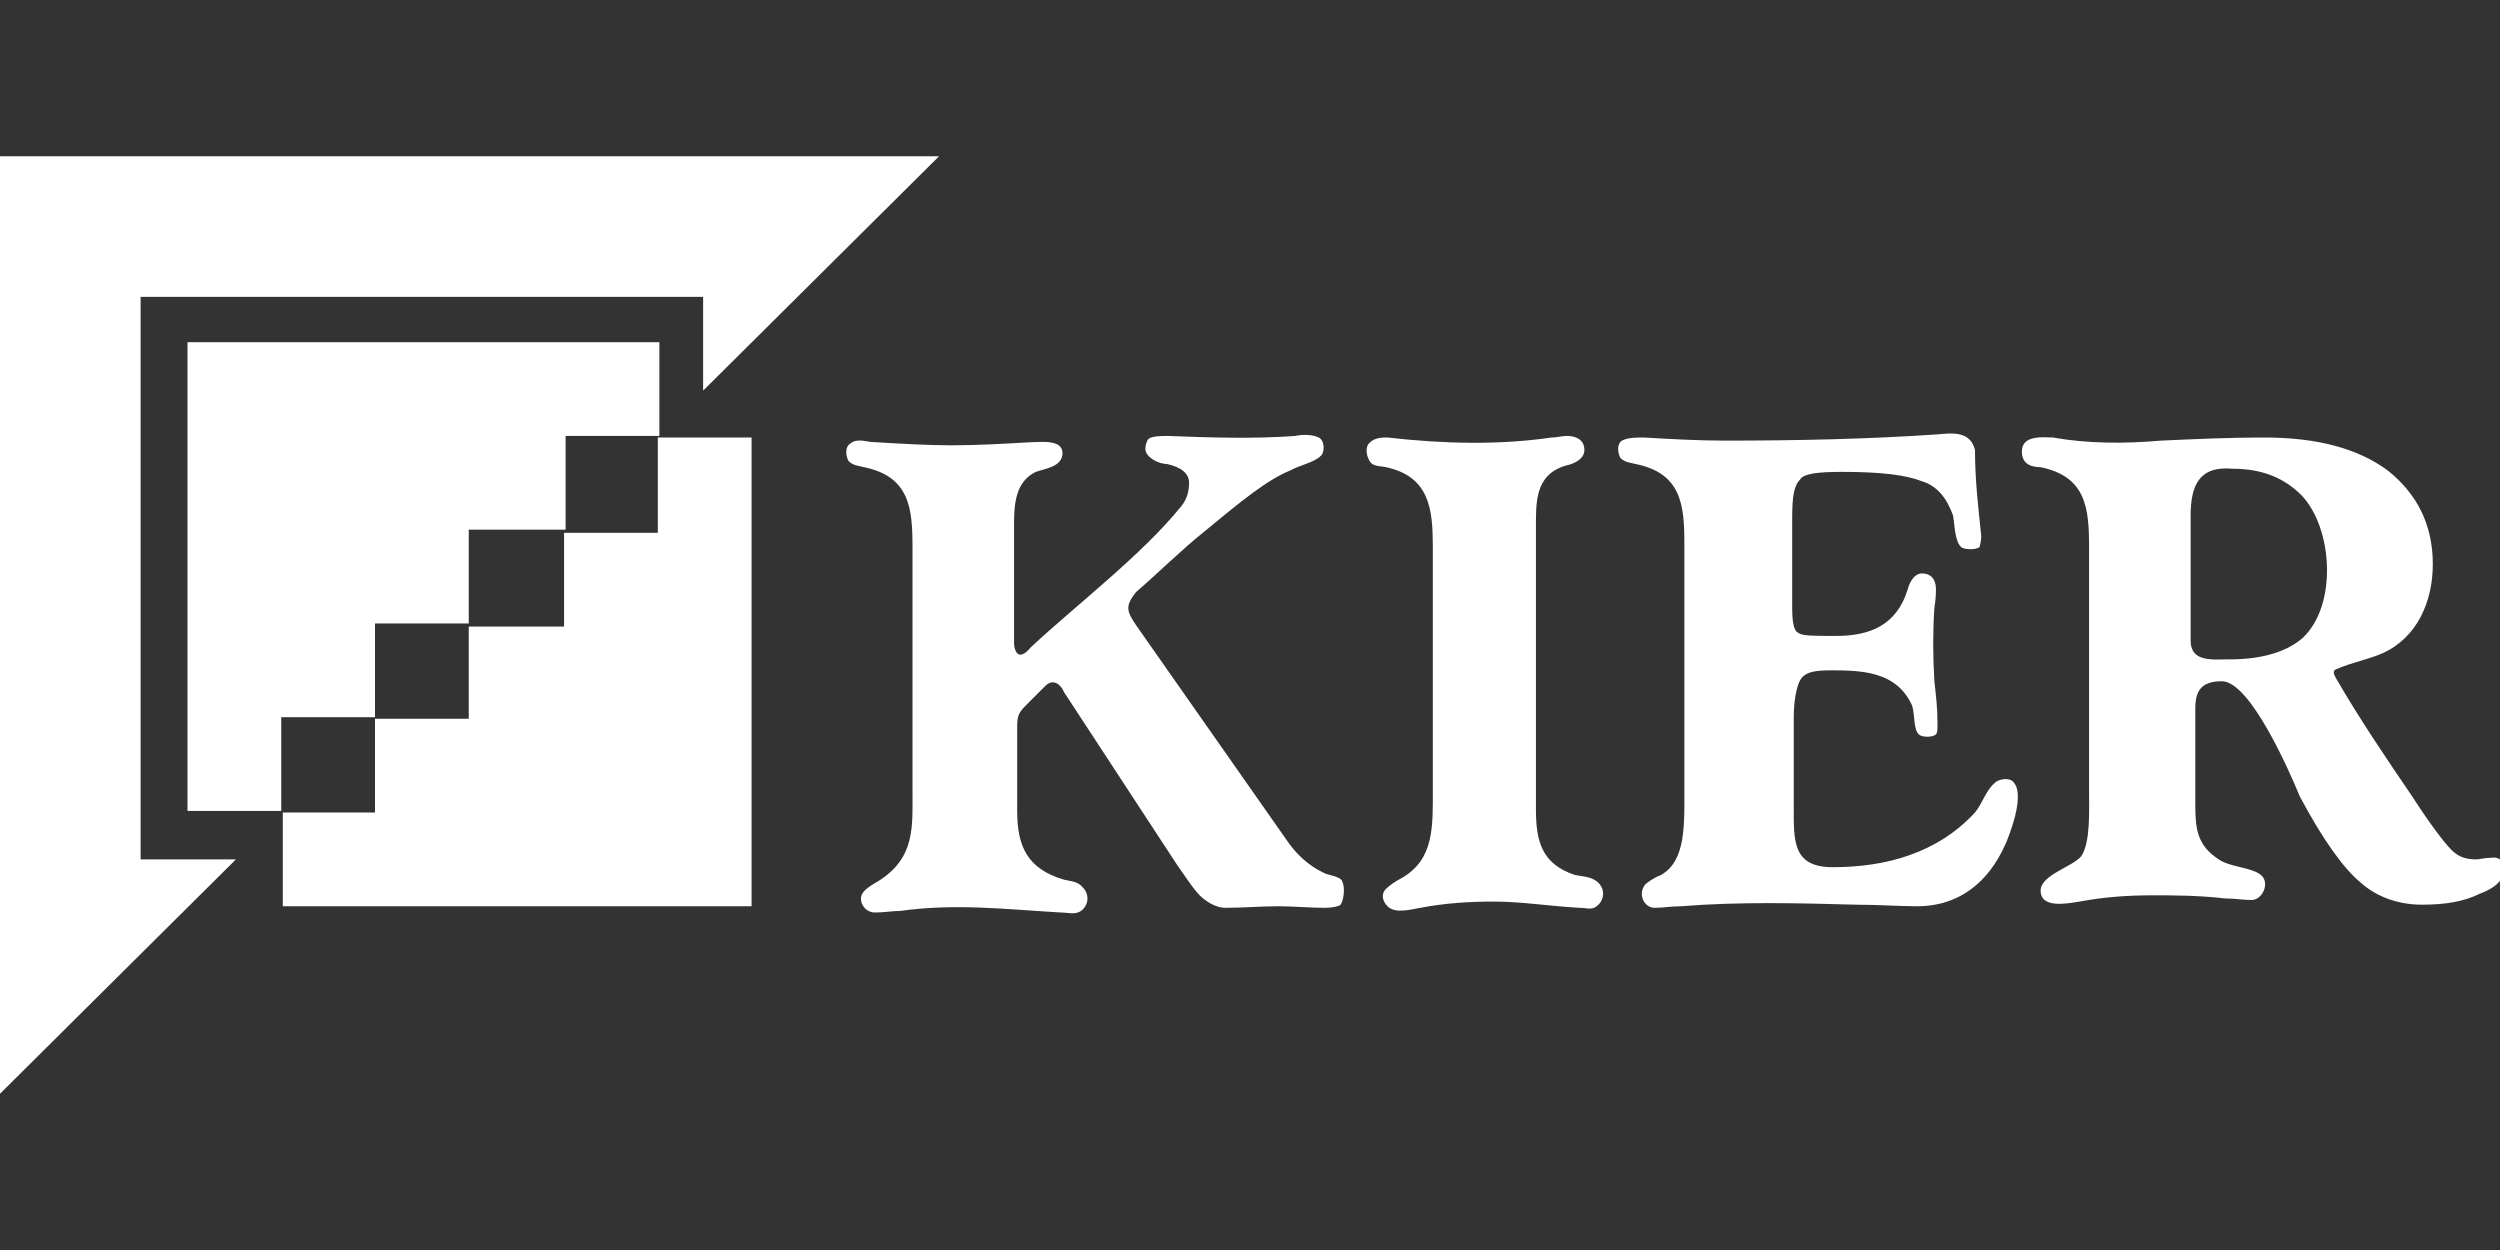
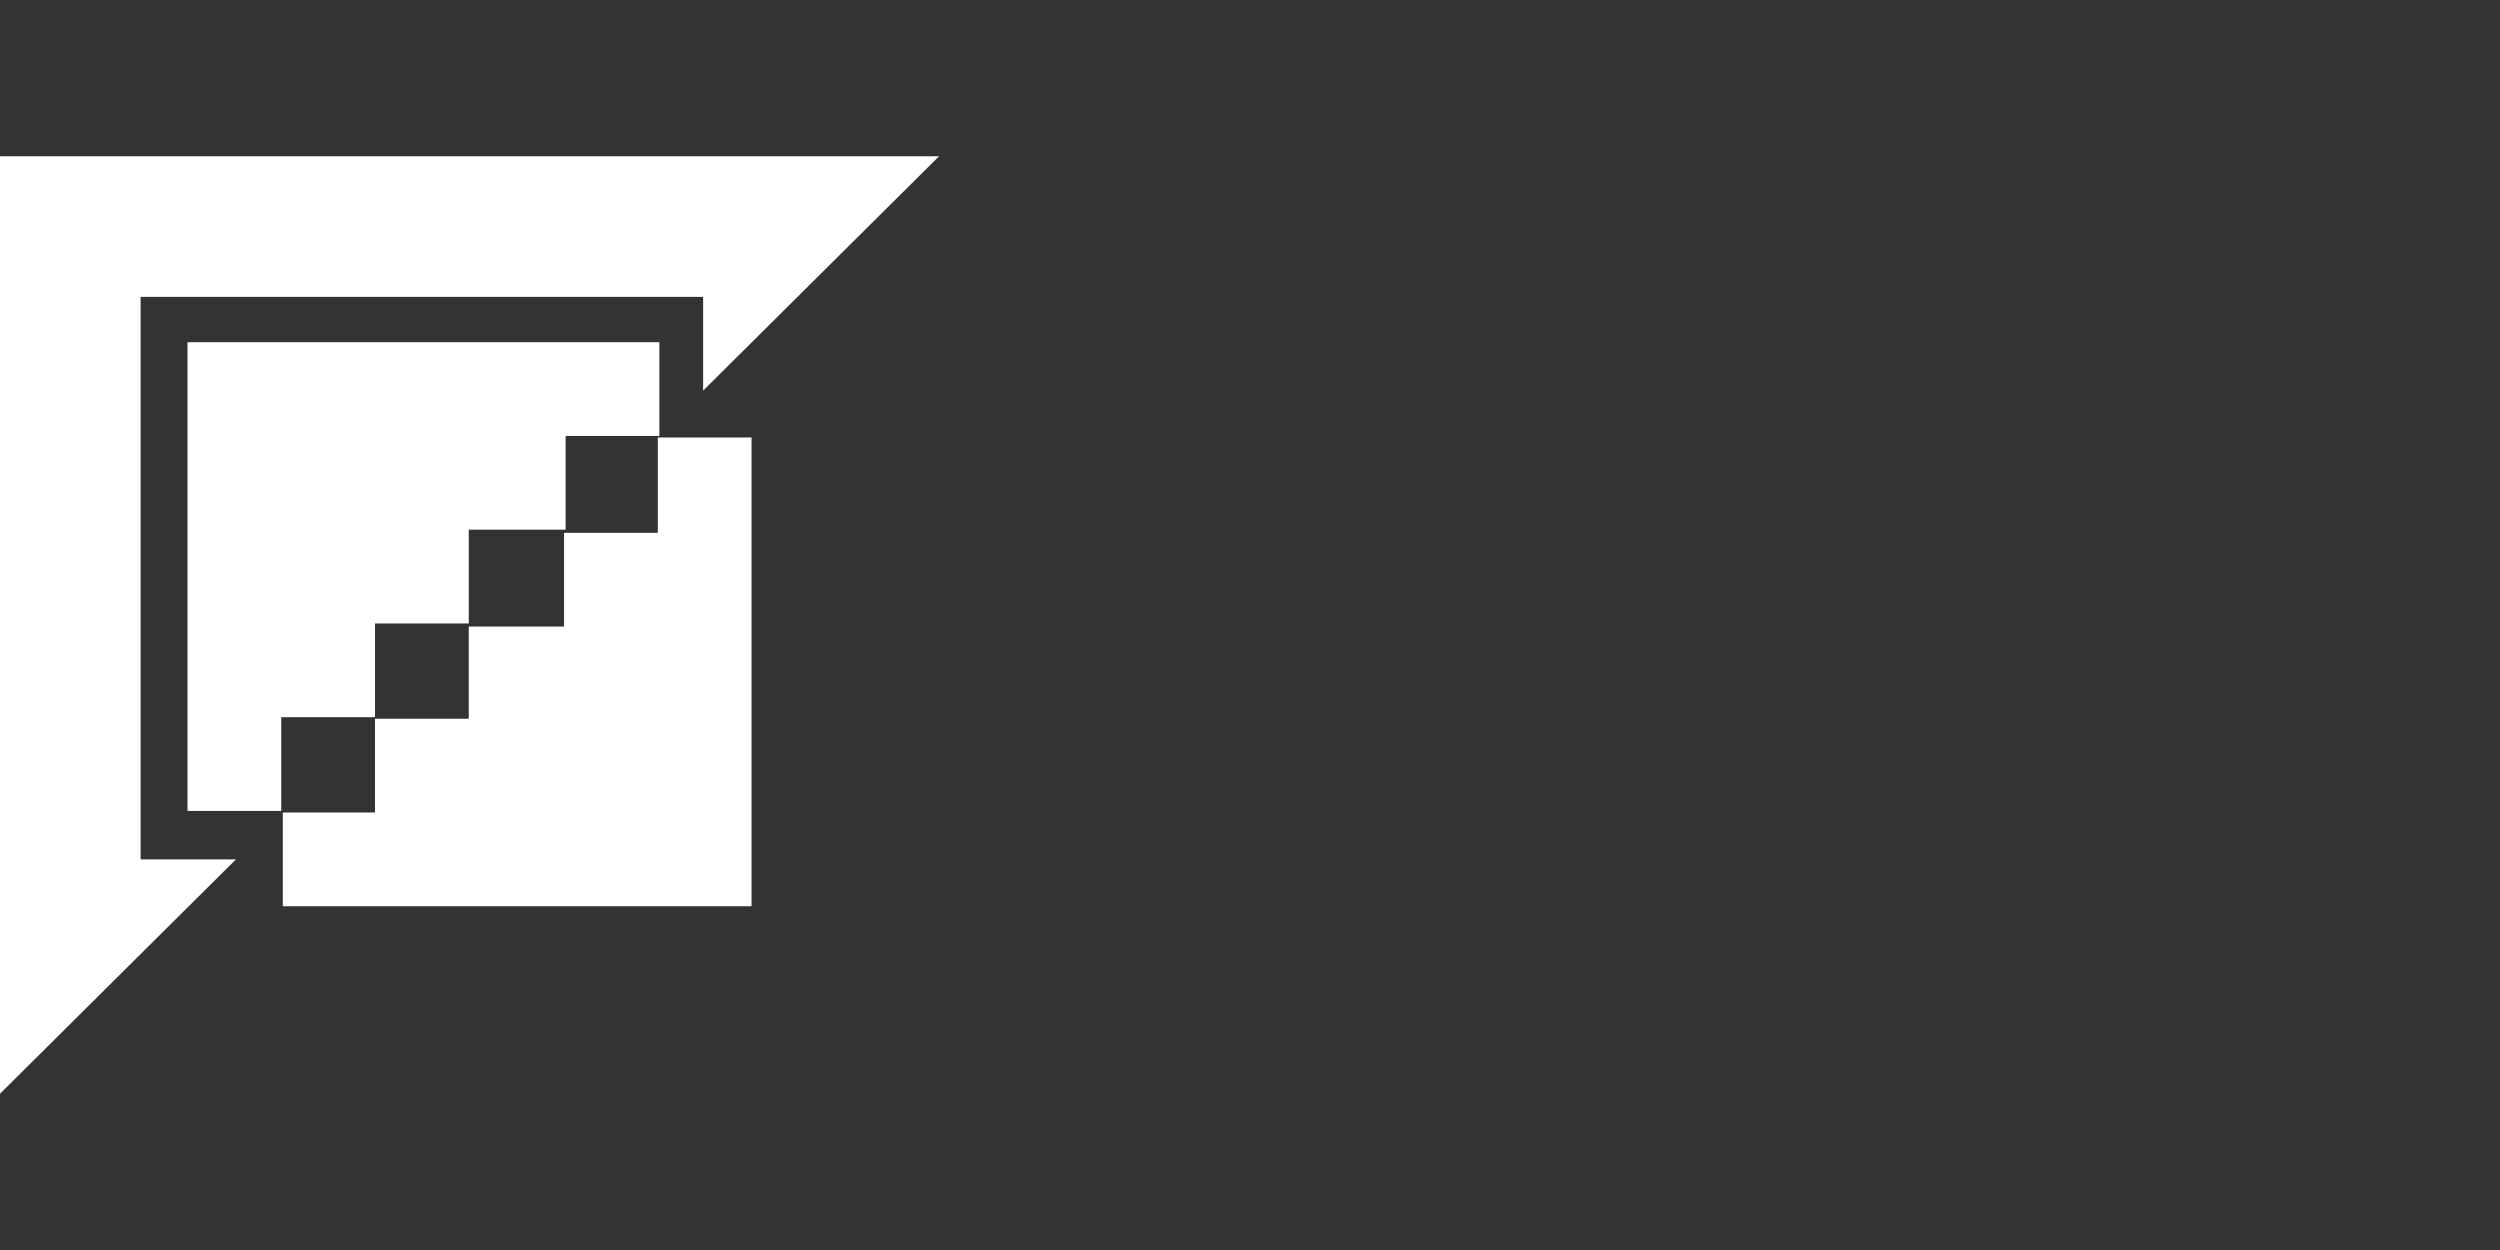
<svg xmlns="http://www.w3.org/2000/svg" version="1.1" id="Layer_1" x="0px" y="0px" viewBox="0 0 160 80" style="enable-background:new 0 0 160 80;" xml:space="preserve">
  <rect x="0" y="0" width="160" height="80" fill="#333333" stroke="none" />
  <style type="text/css">
	.st0{fill-rule:evenodd;clip-rule:evenodd;fill:#FFFFFF;}
	.st1{fill:#FFFFFF;}
</style>
  <g>
    <polygon class="st0" points="18.1,58 48.1,58 48.1,28 42.1,28 42.1,34.1 36.1,34.1 36.1,40.1 30,40.1 30,46 24,46 24,52 18.1,52     " />
    <path class="st1" d="M12,22v29.9h6v-6h6v-6h6v-6h6.2v-6h6v-6H12z M0,10V70l15.1-15H9V19h36v6l15.1-15H0z" />
-     <path class="st1" d="M58.4,50.5V35c0-2.5-0.2-4.5-3.1-5.1c-0.4-0.1-0.7-0.1-1-0.4c-0.2-0.4-0.2-0.9,0.1-1.1c0.5-0.4,1-0.1,1.6-0.1   c1.7,0.1,3.4,0.2,4.9,0.2c1.6,0,3.4-0.1,5.1-0.2c0.6,0,2-0.2,2,0.7c0,0.9-1.2,1-1.7,1.2c-1.5,0.7-1.4,2.5-1.4,3.9v7.1   c0,0.2,0.1,0.7,0.4,0.7s0.6-0.4,0.7-0.5c2.9-2.7,7.1-5.9,9.6-9c0.4-0.5,0.5-1,0.5-1.5c0-0.6-0.5-1-1.4-1.2c-0.5,0-1.4-0.4-1.4-1   c0-0.2,0.1-0.5,0.2-0.6c0.2-0.2,0.9-0.2,1.2-0.2c2.7,0.1,5.5,0.2,8.2,0c0.4-0.1,1.1-0.1,1.5,0.1c0.4,0.2,0.4,1,0.1,1.2   c-0.4,0.4-1.4,0.6-1.9,0.9c-1.5,0.6-3.2,2-5.5,3.9c-1.5,1.2-2.9,2.6-4.4,3.9c-0.7,0.9-0.6,1.2,0,2.1l9.6,13.7   c0.6,0.9,1.4,1.7,2.5,2.2c0.2,0.1,1,0.2,1.1,0.5c0.2,0.4,0.1,1.2-0.1,1.5c-0.1,0.1-0.5,0.2-1,0.2c-1,0-2-0.1-3-0.1   c-1.1,0-2.2,0.1-3.4,0.1c-0.4,0-0.9-0.2-1.4-0.6c-0.5-0.4-1-1.2-1.7-2.2l-7.2-11c-0.2-0.5-0.7-0.9-1.2-0.4l-1.2,1.2   c-0.5,0.5-0.6,0.7-0.6,1.4v5.4c0,2.2,0.6,3.7,3,4.4c0.4,0.1,0.9,0.1,1.2,0.5c0.4,0.4,0.4,1,0,1.4c-0.4,0.4-0.9,0.2-1.4,0.2   c-3.5-0.2-6.7-0.6-10.3-0.1c-0.5,0-1,0.1-1.6,0.1c-0.5,0-0.9-0.4-0.9-0.9c0-0.4,0.4-0.7,1.1-1.1C58.6,54.9,58.4,52.9,58.4,50.5    M91.7,50.5V35c0-2.4-0.2-4.5-3-5.1c-0.4-0.1-0.9,0-1.1-0.5c-0.2-0.4-0.2-0.9,0.1-1.1C88,28,88.5,28,88.8,28   c3.5,0.4,7.1,0.5,10.5,0c0.4,0,0.6-0.1,1-0.1c0.5,0,1.1,0.2,1.1,0.9c0,0.6-0.7,0.9-1.2,1c-2,0.6-1.9,2.4-1.9,4.1v17.9   c0,2.1,0.4,3.5,2.5,4.2c0.5,0.1,1.1,0.1,1.5,0.5c0.4,0.4,0.4,1,0,1.4c-0.4,0.4-0.7,0.2-1.2,0.2c-1.9-0.1-3.7-0.4-5.5-0.4   c-1.6,0-3.1,0.1-4.7,0.4c-0.6,0.1-1.6,0.4-2.1-0.1c-0.4-0.4-0.4-0.9,0-1.2c0.1-0.1,0.5-0.4,0.9-0.6C91.8,55,91.7,52.9,91.7,50.5    M107.8,50.5V34.8c0-2.5-0.2-4.5-3.1-5.1c-0.4-0.1-0.7-0.1-1-0.4c-0.2-0.4-0.2-0.9,0.1-1.1c0.4-0.2,0.9-0.2,1.4-0.2   c1.7,0.1,3.5,0.2,5.2,0.2c4.6,0,9.2-0.1,13.6-0.4c1-0.1,2.1-0.2,2.4,1c0,1.9,0.2,3.6,0.4,5.5c0,0.4-0.1,0.6-0.1,0.7   c-0.2,0.2-1,0.2-1.2,0c-0.4-0.4-0.4-1.4-0.5-2c-0.4-1.1-1-1.9-2-2.2c-1-0.4-2.6-0.6-5.1-0.6c-1.5,0-2.5,0.1-2.7,0.5   c-0.4,0.4-0.5,1.1-0.5,2.5v5.7c0,0.9,0.1,1.5,0.4,1.6c0.2,0.2,1,0.2,2.4,0.2c2.2,0,3.9-0.7,4.6-3c0.1-0.4,0.4-1,0.9-1   c0.6,0,0.9,0.4,0.9,1c0,0.2,0,0.6-0.1,1.2c-0.1,1.5-0.1,3.1,0,4.7c0.1,0.9,0.2,1.7,0.2,2.7c0,0.4,0,0.6-0.1,0.7   c-0.2,0.2-0.9,0.2-1.1,0c-0.4-0.4-0.2-1.5-0.5-2c-1-2-3.1-2.1-5.1-2.1c-1,0-1.6,0.1-1.9,0.5c-0.2,0.2-0.5,1.1-0.5,2.5v5.7   c0,2.2-0.1,3.9,2.5,3.9c3.4,0,6.7-0.9,9.1-3.5c0.5-0.6,0.7-1.5,1.4-2c0.4-0.2,0.9-0.2,1.1,0.1c0.5,0.6,0.1,2.1-0.1,2.7   c-0.9,3-2.9,5.2-6.1,5.2c-1.2,0-2.5-0.1-3.9-0.1c-3.7-0.1-7.5-0.2-11.2,0.1c-0.6,0-1.2,0.1-1.7,0.1c-0.7,0-1.1-0.9-0.6-1.5   c0.1-0.1,0.5-0.4,1-0.6C107.9,55.1,107.8,52.8,107.8,50.5 M140.2,33v8c0,1.4,1.4,1.2,2.5,1.2c2.1,0,3.7-0.5,4.7-1.4   c2.2-2.1,1.9-7-0.1-9.1c-1.1-1.1-2.5-1.7-4.4-1.7C140.8,29.8,140.2,31,140.2,33 M133.7,50.5V35c0-2.5-0.2-4.5-3.1-5.1   c-0.6,0-1.2-0.2-1.2-1c0-1.1,1.4-0.9,2-0.9c2.2,0.4,4.6,0.4,6.9,0.2c2.2-0.1,4.4-0.2,6.6-0.2c3.4,0,6,0.7,7.9,2.1   c1.9,1.5,2.9,3.5,2.9,6c0,2.4-1,4.7-3.2,5.7c-0.9,0.4-2,0.6-2.9,1c-0.4,0.1-0.2,0.4-0.1,0.6c1.5,2.6,3.2,5.1,4.9,7.6   c1.1,1.7,2,2.9,2.5,3.4c0.5,0.5,1,0.6,1.6,0.6c0.2,0,0.5-0.1,0.9-0.1c0.5-0.1,0.9,0.2,0.9,0.7c0,0.6-0.5,1.2-1.6,1.6   c-1,0.5-2.2,0.7-3.7,0.7c-1.5,0-2.9-0.5-3.9-1.4c-1.1-0.9-2.4-2.7-3.9-5.5c-0.7-1.7-3.2-7.4-5-7.4c-1.2,0-1.7,0.5-1.7,1.7v6.2   c0,1.5,0.1,2.6,1.5,3.5c0.7,0.5,2.1,0.5,2.7,1c0.6,0.5,0.1,1.6-0.6,1.6c-0.5,0-1.1-0.1-1.7-0.1c-1.7-0.2-3.4-0.2-4.6-0.2   c-1.6,0-3.1,0.1-4.7,0.4c-0.7,0.1-2.5,0.5-2.5-0.7c0-1,2-1.5,2.6-2.2C133.8,53.9,133.7,51.9,133.7,50.5" />
  </g>
</svg>